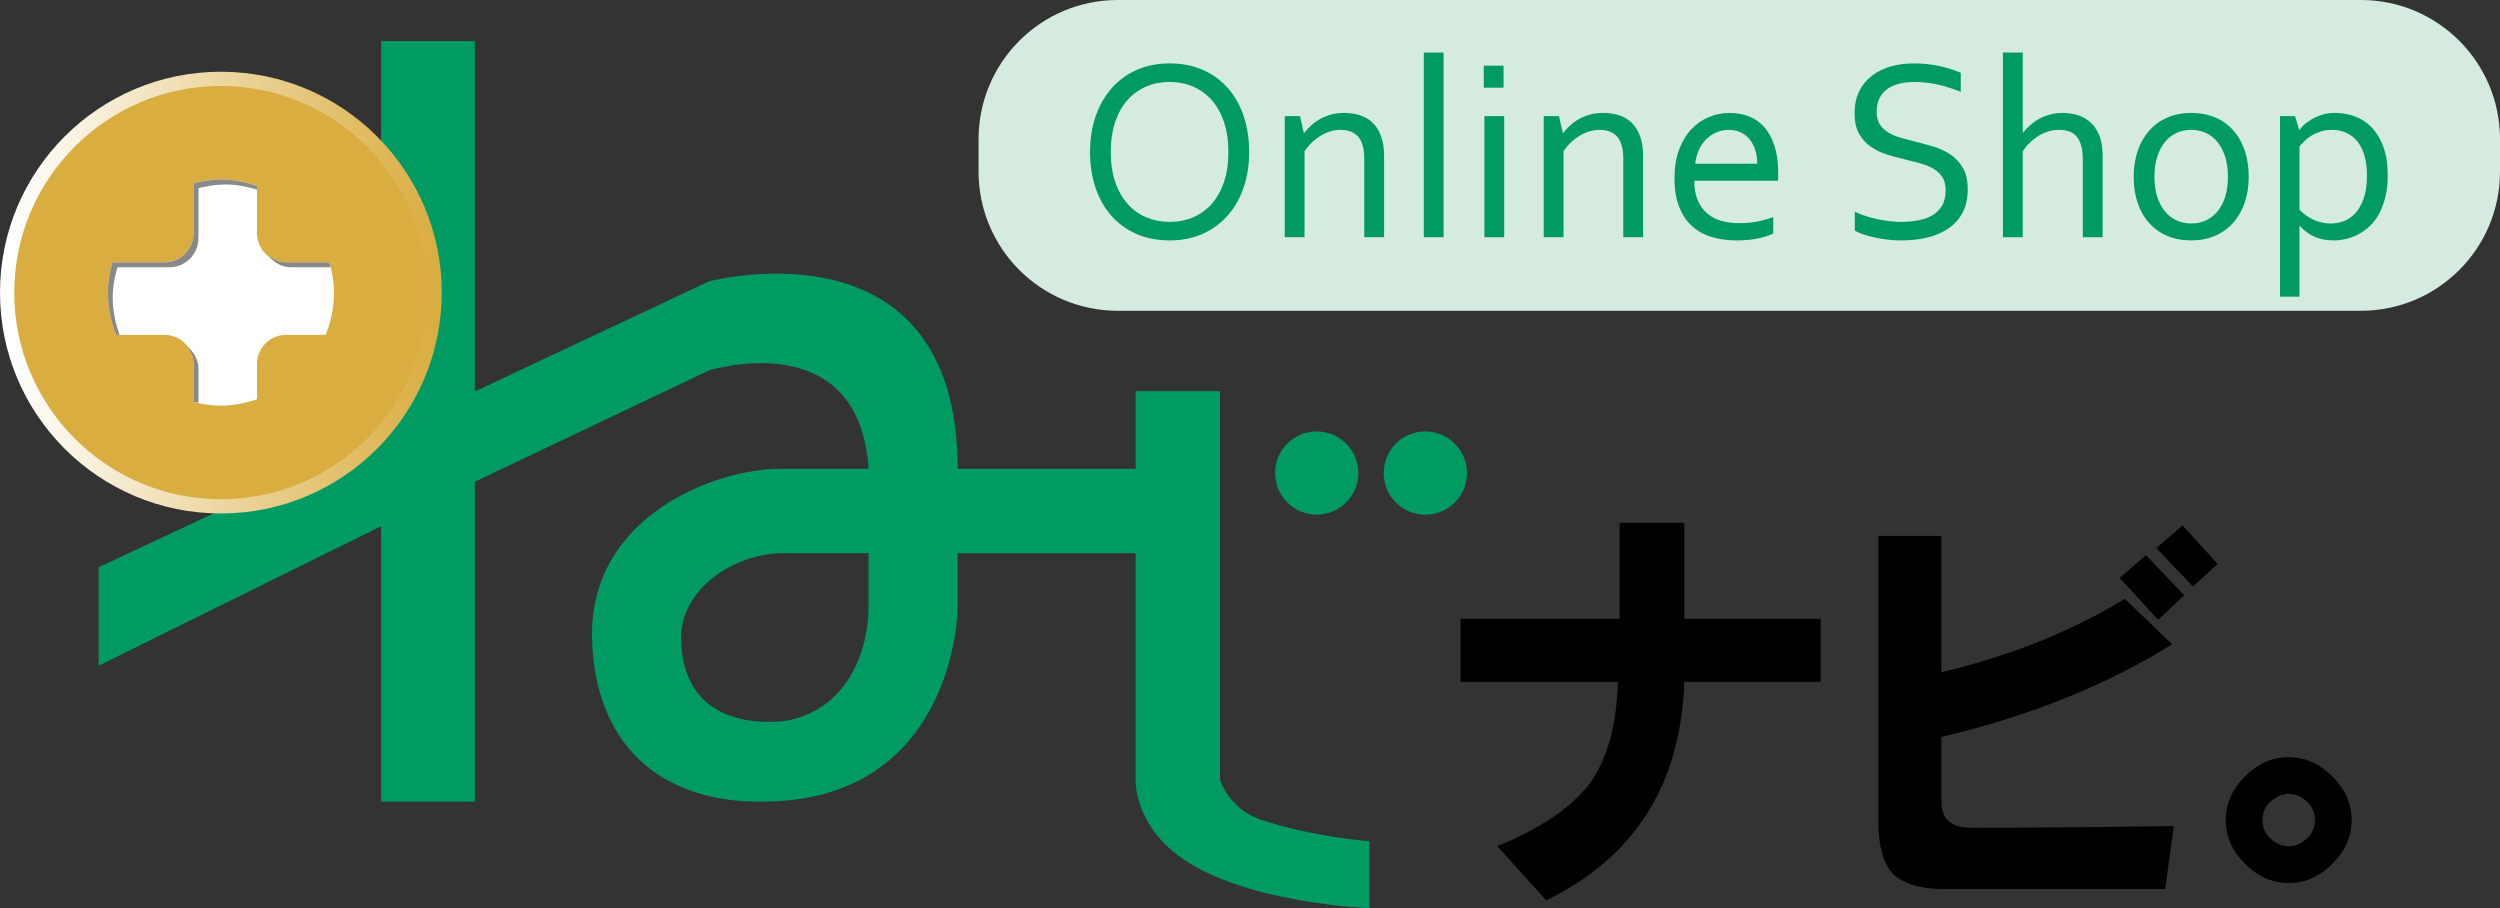
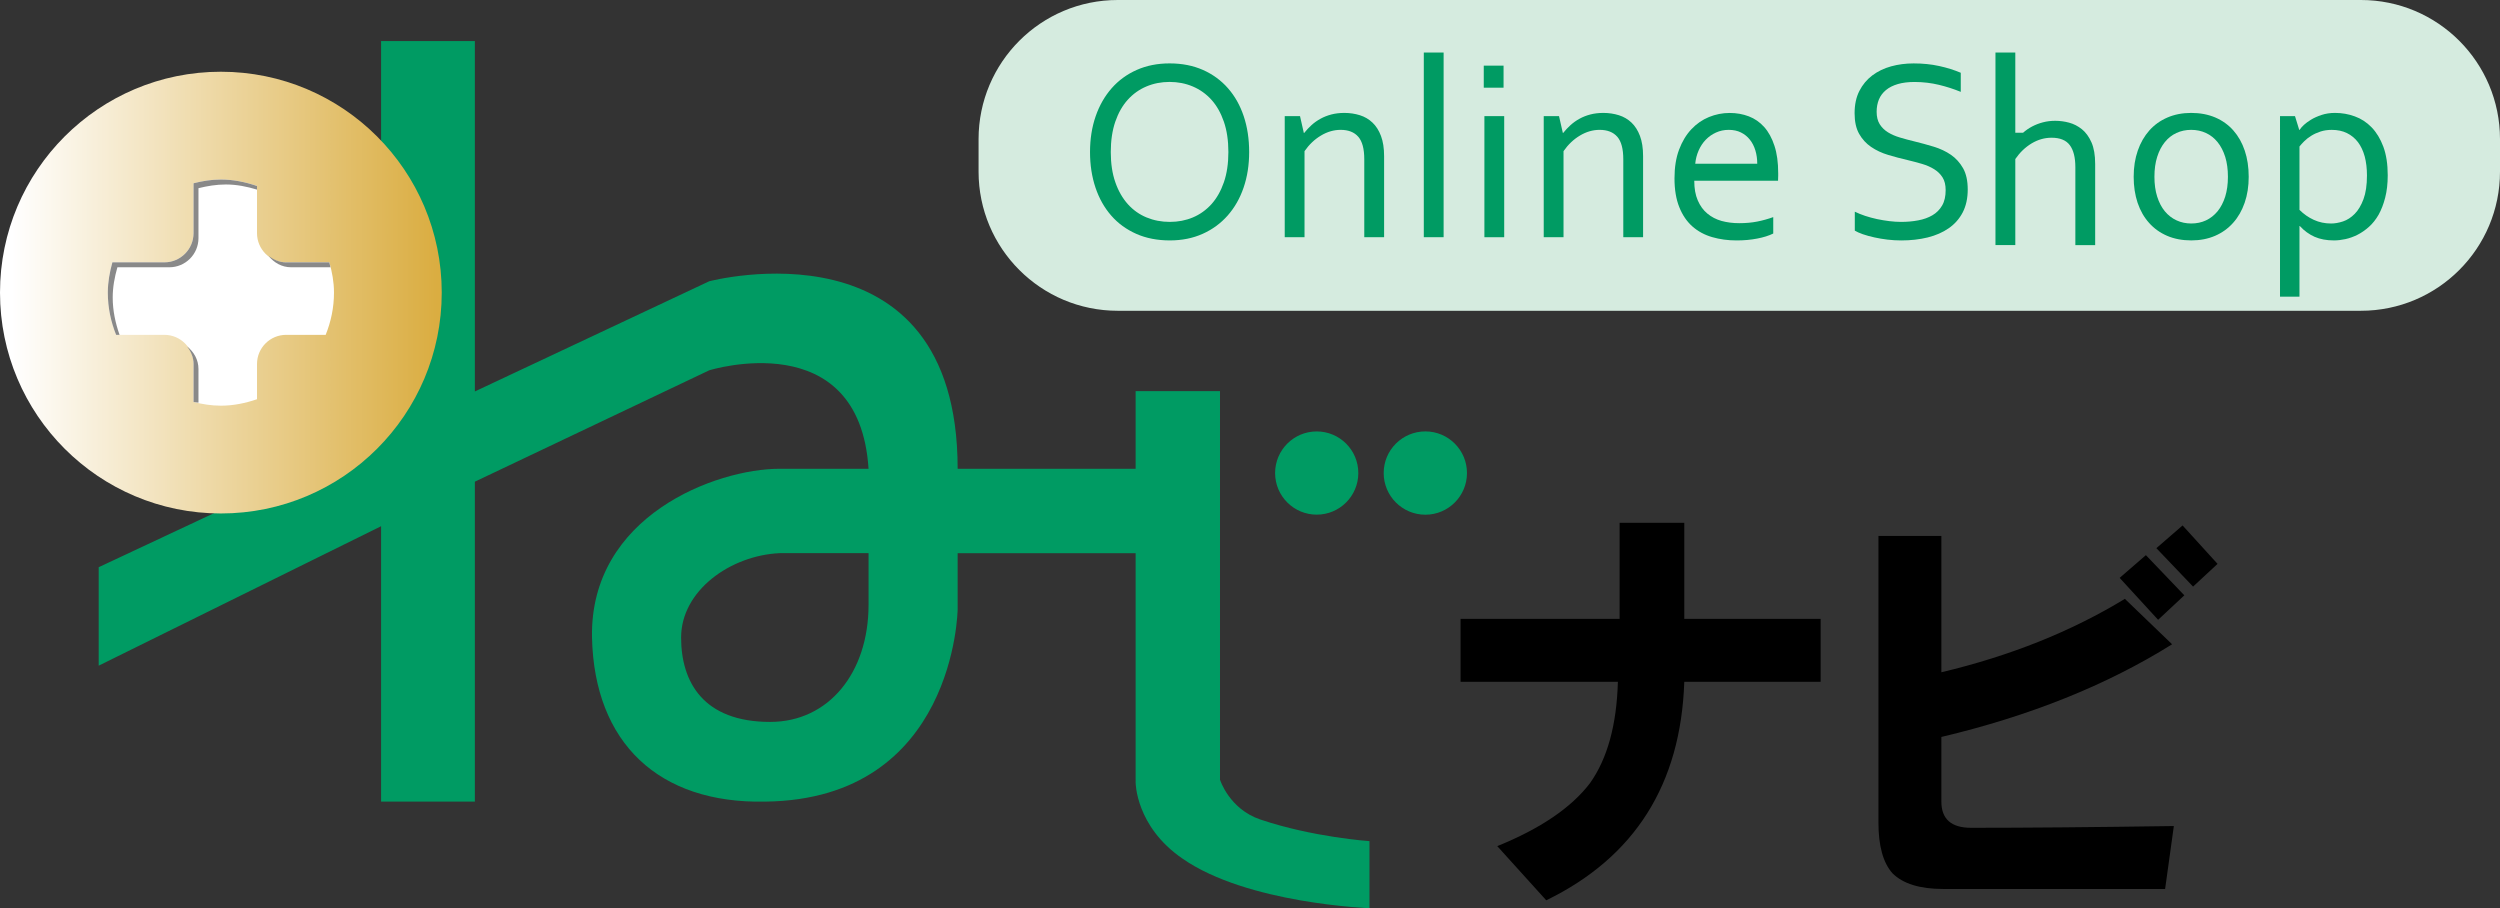
<svg xmlns="http://www.w3.org/2000/svg" version="1.1" id="レイヤー_1" x="0px" y="0px" width="182.971px" height="66.469px" viewBox="0 0 182.971 66.469" enable-background="new 0 0 182.971 66.469" xml:space="preserve">
  <rect x="0" y="0" width="182.971" height="66.469" fill="#333333" stroke="none" />
  <g>
    <path fill="#D5EBDF" d="M182.971,12.561c0,5.625-4.558,10.184-10.182,10.184H81.807c-5.626,0-10.187-4.56-10.187-10.184v-2.377   C71.621,4.56,76.181,0,81.807,0h90.982c5.624,0,10.182,4.56,10.182,10.184V12.561z" />
    <g>
      <path fill="#009B63" d="M91.424,11.128c0,0.945-0.136,1.813-0.408,2.604c-0.269,0.79-0.663,1.472-1.168,2.045    c-0.509,0.573-1.115,1.018-1.832,1.339c-0.714,0.319-1.511,0.48-2.394,0.48c-0.917,0-1.739-0.161-2.459-0.48    c-0.724-0.321-1.337-0.767-1.835-1.339c-0.501-0.573-0.885-1.255-1.151-2.045c-0.266-0.791-0.4-1.659-0.4-2.604    c0-0.954,0.138-1.826,0.412-2.618c0.274-0.795,0.668-1.477,1.17-2.05c0.502-0.572,1.113-1.02,1.832-1.34    c0.718-0.32,1.522-0.48,2.411-0.48c0.91,0,1.724,0.161,2.444,0.48c0.718,0.32,1.329,0.768,1.829,1.34    c0.503,0.573,0.887,1.255,1.153,2.05C91.292,9.302,91.424,10.174,91.424,11.128z M89.903,11.128c0-0.84-0.11-1.58-0.33-2.222    c-0.221-0.639-0.523-1.175-0.91-1.604c-0.389-0.429-0.846-0.753-1.37-0.975c-0.524-0.221-1.09-0.331-1.694-0.331    c-0.603,0-1.17,0.11-1.693,0.331c-0.526,0.221-0.981,0.546-1.368,0.975c-0.389,0.429-0.691,0.964-0.912,1.604    c-0.22,0.643-0.33,1.382-0.33,2.222c0,0.839,0.11,1.577,0.334,2.215c0.222,0.638,0.53,1.17,0.916,1.601    c0.386,0.429,0.841,0.752,1.368,0.97c0.525,0.217,1.092,0.326,1.706,0.326c0.602,0,1.163-0.108,1.682-0.326    c0.52-0.218,0.972-0.542,1.361-0.97c0.386-0.43,0.688-0.963,0.91-1.601C89.793,12.705,89.903,11.967,89.903,11.128z" />
      <path fill="#009B63" d="M95.425,9.73h0.027c0.164-0.206,0.343-0.397,0.537-0.574c0.195-0.176,0.416-0.333,0.658-0.466    c0.243-0.135,0.51-0.238,0.795-0.313c0.29-0.075,0.605-0.113,0.948-0.113c0.402,0,0.783,0.058,1.138,0.169    c0.355,0.111,0.662,0.293,0.922,0.541c0.262,0.248,0.47,0.574,0.621,0.975c0.152,0.402,0.229,0.895,0.229,1.479v5.934h-1.451    v-5.702c0-0.767-0.146-1.316-0.441-1.652c-0.294-0.336-0.724-0.504-1.289-0.504c-0.494,0-0.976,0.139-1.44,0.417    c-0.466,0.277-0.866,0.657-1.203,1.143v6.298h-1.449V8.499h1.119L95.425,9.73z" />
      <path fill="#009B63" d="M104.206,17.362V3.844h1.45v13.518H104.206z" />
      <path fill="#009B63" d="M108.594,6.417V4.804h1.449v1.614H108.594z M108.641,17.362V8.499h1.449v8.863H108.641z" />
      <path fill="#009B63" d="M114.383,9.73h0.024c0.164-0.206,0.343-0.397,0.539-0.574c0.197-0.176,0.414-0.333,0.657-0.466    c0.244-0.135,0.507-0.238,0.796-0.313c0.288-0.075,0.604-0.113,0.947-0.113c0.403,0,0.782,0.058,1.138,0.169    c0.354,0.111,0.663,0.293,0.924,0.541c0.26,0.248,0.468,0.574,0.619,0.975c0.151,0.402,0.228,0.895,0.228,1.479v5.934h-1.449    v-5.702c0-0.767-0.146-1.316-0.441-1.652c-0.296-0.336-0.726-0.504-1.291-0.504c-0.493,0-0.976,0.139-1.44,0.417    c-0.465,0.277-0.865,0.657-1.202,1.143v6.298h-1.449V8.499h1.119L114.383,9.73z" />
      <path fill="#009B63" d="M127.288,16.334c0.478,0,0.918-0.039,1.313-0.117c0.395-0.077,0.789-0.187,1.18-0.327v1.202    c-0.318,0.157-0.71,0.28-1.176,0.369c-0.467,0.091-0.97,0.136-1.505,0.136c-0.634,0-1.23-0.08-1.788-0.242    c-0.559-0.162-1.041-0.423-1.449-0.783c-0.408-0.362-0.729-0.833-0.96-1.414c-0.234-0.582-0.35-1.283-0.35-2.104    c0-0.809,0.112-1.51,0.337-2.105c0.223-0.593,0.521-1.089,0.896-1.487c0.373-0.398,0.804-0.697,1.289-0.896    c0.486-0.199,0.991-0.299,1.521-0.299c0.496,0,0.962,0.083,1.393,0.247c0.436,0.166,0.809,0.426,1.126,0.779    c0.318,0.354,0.569,0.812,0.752,1.372c0.186,0.558,0.276,1.229,0.276,2.012c0,0.074,0,0.139,0,0.192    c0,0.052-0.004,0.171-0.011,0.358h-6.132c0,0.567,0.085,1.048,0.258,1.442c0.172,0.396,0.402,0.716,0.702,0.962    c0.294,0.246,0.641,0.427,1.039,0.539C126.394,16.278,126.825,16.334,127.288,16.334z M126.521,9.504    c-0.334,0-0.644,0.066-0.93,0.196c-0.287,0.13-0.538,0.306-0.752,0.53c-0.216,0.224-0.389,0.487-0.52,0.788    c-0.132,0.301-0.214,0.622-0.247,0.964h4.538c0-0.347-0.046-0.672-0.137-0.973c-0.09-0.301-0.225-0.563-0.403-0.787    c-0.177-0.225-0.394-0.4-0.652-0.527C127.162,9.568,126.863,9.504,126.521,9.504z" />
      <path fill="#009B63" d="M137.348,8.177c0,0.367,0.074,0.671,0.223,0.911c0.15,0.24,0.352,0.437,0.603,0.594    c0.252,0.155,0.545,0.284,0.879,0.382c0.332,0.1,0.681,0.194,1.04,0.28c0.484,0.118,0.964,0.25,1.433,0.392    c0.47,0.143,0.889,0.34,1.258,0.593c0.364,0.251,0.661,0.58,0.891,0.984c0.228,0.405,0.34,0.925,0.34,1.559    c0,0.647-0.125,1.206-0.369,1.677c-0.245,0.469-0.588,0.855-1.024,1.157c-0.432,0.301-0.946,0.525-1.536,0.672    c-0.595,0.146-1.24,0.219-1.944,0.219c-0.324,0-0.656-0.02-0.995-0.059c-0.338-0.041-0.662-0.095-0.969-0.164    c-0.31-0.067-0.589-0.146-0.838-0.231c-0.25-0.089-0.446-0.175-0.59-0.263v-1.387c0.225,0.111,0.477,0.211,0.757,0.306    c0.282,0.092,0.57,0.17,0.868,0.235c0.3,0.063,0.602,0.114,0.907,0.151c0.308,0.037,0.593,0.055,0.859,0.055    c0.437,0,0.854-0.036,1.248-0.112c0.396-0.073,0.743-0.198,1.04-0.372c0.3-0.175,0.536-0.412,0.711-0.713    c0.177-0.301,0.259-0.678,0.259-1.133c0-0.373-0.074-0.682-0.226-0.924c-0.153-0.243-0.357-0.443-0.615-0.602    c-0.253-0.159-0.55-0.288-0.883-0.387c-0.335-0.099-0.687-0.192-1.055-0.28c-0.485-0.112-0.963-0.239-1.426-0.378    c-0.466-0.139-0.881-0.335-1.247-0.583c-0.365-0.248-0.658-0.57-0.88-0.961c-0.222-0.392-0.332-0.895-0.332-1.504    c0-0.635,0.116-1.181,0.351-1.638c0.233-0.457,0.549-0.835,0.946-1.134c0.397-0.298,0.855-0.52,1.373-0.663    c0.516-0.143,1.068-0.215,1.653-0.215c0.667,0,1.29,0.063,1.865,0.19c0.575,0.125,1.103,0.291,1.582,0.494v1.398    c-0.519-0.212-1.051-0.383-1.604-0.516c-0.551-0.133-1.14-0.204-1.769-0.208c-0.474,0-0.885,0.051-1.233,0.153    c-0.348,0.103-0.641,0.249-0.868,0.439c-0.23,0.19-0.403,0.419-0.516,0.688C137.406,7.549,137.348,7.848,137.348,8.177z" />
-       <path fill="#009B63" d="M148.042,9.714h0.024c0.164-0.207,0.345-0.397,0.545-0.577c0.198-0.177,0.421-0.329,0.664-0.458    c0.241-0.126,0.504-0.228,0.784-0.302c0.281-0.075,0.582-0.113,0.908-0.113c0.336,0,0.675,0.046,1.012,0.136    c0.336,0.09,0.647,0.25,0.935,0.479c0.286,0.231,0.521,0.552,0.702,0.962c0.182,0.411,0.271,0.939,0.271,1.587v5.934h-1.45v-5.702    c0-0.716-0.137-1.255-0.408-1.615c-0.271-0.362-0.715-0.542-1.334-0.542c-0.513,0-0.996,0.139-1.459,0.415    c-0.462,0.279-0.86,0.658-1.194,1.144v6.299h-1.452V3.844h1.452V9.714z" />
+       <path fill="#009B63" d="M148.042,9.714h0.024c0.198-0.177,0.421-0.329,0.664-0.458    c0.241-0.126,0.504-0.228,0.784-0.302c0.281-0.075,0.582-0.113,0.908-0.113c0.336,0,0.675,0.046,1.012,0.136    c0.336,0.09,0.647,0.25,0.935,0.479c0.286,0.231,0.521,0.552,0.702,0.962c0.182,0.411,0.271,0.939,0.271,1.587v5.934h-1.45v-5.702    c0-0.716-0.137-1.255-0.408-1.615c-0.271-0.362-0.715-0.542-1.334-0.542c-0.513,0-0.996,0.139-1.459,0.415    c-0.462,0.279-0.86,0.658-1.194,1.144v6.299h-1.452V3.844h1.452V9.714z" />
      <path fill="#009B63" d="M164.579,12.941c0,0.694-0.098,1.33-0.298,1.903c-0.198,0.57-0.479,1.061-0.845,1.468    c-0.363,0.408-0.803,0.725-1.32,0.948s-1.095,0.335-1.738,0.335c-0.657,0-1.249-0.112-1.768-0.335    c-0.518-0.223-0.962-0.54-1.324-0.948c-0.366-0.408-0.644-0.898-0.838-1.468c-0.192-0.573-0.288-1.209-0.288-1.903    c0-0.706,0.1-1.342,0.299-1.914c0.197-0.573,0.482-1.064,0.844-1.475c0.365-0.411,0.807-0.728,1.329-0.952    c0.517-0.223,1.098-0.336,1.738-0.336c0.655,0,1.244,0.113,1.768,0.336c0.519,0.225,0.961,0.541,1.321,0.952    c0.36,0.41,0.639,0.902,0.831,1.475C164.483,11.599,164.579,12.236,164.579,12.941z M163.058,12.939    c0-0.544-0.066-1.03-0.197-1.457c-0.135-0.424-0.321-0.785-0.559-1.079c-0.241-0.295-0.523-0.52-0.854-0.671    c-0.328-0.151-0.688-0.228-1.079-0.228s-0.752,0.077-1.078,0.228c-0.33,0.151-0.615,0.376-0.852,0.671    c-0.238,0.294-0.425,0.655-0.559,1.079c-0.135,0.426-0.201,0.912-0.201,1.457c0,0.542,0.066,1.023,0.201,1.45    c0.134,0.424,0.32,0.783,0.561,1.075c0.242,0.291,0.53,0.514,0.858,0.665c0.329,0.152,0.688,0.228,1.077,0.228    c0.393,0,0.752-0.076,1.077-0.228c0.324-0.151,0.606-0.375,0.848-0.665c0.237-0.292,0.424-0.651,0.559-1.075    C162.992,13.962,163.058,13.481,163.058,12.939z" />
      <path fill="#009B63" d="M174.754,12.829c0,0.614-0.063,1.161-0.186,1.636c-0.121,0.476-0.283,0.892-0.48,1.247    c-0.204,0.354-0.438,0.651-0.709,0.891c-0.27,0.24-0.546,0.433-0.836,0.579c-0.288,0.146-0.582,0.251-0.88,0.317    c-0.296,0.064-0.576,0.097-0.839,0.097c-0.548,0-1.021-0.089-1.422-0.265c-0.4-0.178-0.762-0.44-1.082-0.789h-0.025v5.17h-1.425    V8.499h1.097l0.309,1.007h0.028c0.081-0.123,0.186-0.246,0.314-0.363c0.128-0.12,0.301-0.246,0.513-0.378    c0.217-0.135,0.477-0.25,0.778-0.351c0.304-0.101,0.631-0.15,0.988-0.15c0.499,0,0.982,0.083,1.447,0.254    c0.464,0.166,0.875,0.436,1.229,0.801c0.356,0.368,0.644,0.839,0.858,1.414C174.645,11.309,174.754,12.007,174.754,12.829z     M173.234,12.841c0-0.514-0.056-0.978-0.164-1.388c-0.112-0.409-0.276-0.76-0.494-1.049c-0.22-0.288-0.492-0.51-0.811-0.666    s-0.688-0.233-1.11-0.233c-0.301,0-0.575,0.042-0.822,0.122c-0.247,0.082-0.474,0.183-0.673,0.308    c-0.201,0.125-0.374,0.258-0.517,0.403c-0.146,0.143-0.26,0.271-0.348,0.383v4.638c0.308,0.308,0.654,0.552,1.047,0.731    c0.392,0.179,0.816,0.268,1.266,0.268c0.277,0,0.565-0.051,0.874-0.153c0.309-0.102,0.593-0.288,0.853-0.55    c0.263-0.264,0.475-0.624,0.645-1.078C173.149,14.123,173.234,13.544,173.234,12.841z" />
    </g>
    <g>
      <g>
        <path d="M106.897,49.902v-4.606h11.64v-7.035h4.733v7.035h9.98v4.606h-9.98c-0.253,7.505-3.622,12.836-10.103,15.99l-3.585-3.965     c3.157-1.279,5.416-2.814,6.783-4.604c1.276-1.791,1.957-4.265,2.045-7.421H106.897z" />
      </g>
      <g>
        <path d="M142.086,39.223v9.979c5.031-1.195,9.507-2.985,13.43-5.373l3.456,3.325c-4.777,2.986-10.404,5.246-16.886,6.782v4.731     c0,1.278,0.725,1.919,2.174,1.919c4.009,0,8.955-0.043,14.84-0.129l-0.639,4.606h-16.246c-1.707,0-2.944-0.386-3.711-1.151     c-0.683-0.769-1.024-2.005-1.024-3.709V39.223H142.086z M155.134,42.294l1.921-1.663l2.813,2.94l-1.919,1.792L155.134,42.294z      M157.821,40.119l1.918-1.663l2.56,2.813l-1.792,1.663L157.821,40.119z" />
      </g>
      <g>
-         <path d="M167.507,64.628c-1.196,0-2.263-0.469-3.2-1.407c-0.937-0.938-1.406-2.003-1.406-3.197c0-1.193,0.47-2.262,1.406-3.199     c0.938-0.938,2.004-1.406,3.2-1.406c1.192,0,2.259,0.469,3.198,1.406c0.938,0.938,1.406,2.006,1.406,3.199     c0,1.194-0.468,2.259-1.406,3.197C169.766,64.159,168.7,64.628,167.507,64.628z M168.914,61.303     c0.34-0.342,0.511-0.77,0.511-1.279c0-0.514-0.171-0.939-0.511-1.28c-0.428-0.425-0.896-0.639-1.406-0.639     c-0.514,0-0.982,0.214-1.408,0.639c-0.34,0.341-0.512,0.767-0.512,1.28c0,0.51,0.172,0.938,0.512,1.279     c0.426,0.426,0.895,0.639,1.408,0.639C168.018,61.941,168.486,61.729,168.914,61.303z" />
-       </g>
+         </g>
      <g>
        <path fill="#009B63" d="M27.891,58.668V38.513L7.223,48.719v-7.205l20.668-9.69V3.004h6.863V28.65l17.151-8.064     c0,0,18.184-4.803,18.184,13.724h15.177v6.176H70.088v4.115c0,0-0.17,13.894-14.065,14.067     c-7.805,0.17-12.522-4.29-12.695-12.008c-0.17-8.919,9.094-12.351,13.725-12.351h6.515c-0.684-10.633-11.663-7.206-11.663-7.206     l-17.151,8.15v23.414H27.891z M63.568,40.485h-6.515c-3.604,0.17-7.204,2.743-7.204,6.175c0,3.26,1.628,6.176,6.517,6.176     c4.288,0,7.202-3.603,7.202-8.577V40.485z" />
      </g>
      <g>
        <path fill="#009B63" d="M83.115,28.627h6.174v28.436c0,0,0.671,2.146,2.954,2.916c3.862,1.304,7.986,1.582,7.986,1.582v4.907     c0,0-8.951-0.322-13.694-3.635c-3.42-2.352-3.42-5.561-3.42-5.561V28.627z" />
      </g>
      <linearGradient id="SVGID_1_" gradientUnits="userSpaceOnUse" x1="0.676" y1="21.415" x2="31.962" y2="21.415">
        <stop offset="0.006" style="stop-color:#FFFFFF" />
        <stop offset="1" style="stop-color:#DAAD41" />
      </linearGradient>
      <circle fill="url(#SVGID_1_)" cx="16.165" cy="21.415" r="16.165" />
-       <path fill="#DAAD41" d="M1.045,21.415c0,8.341,6.782,15.123,15.12,15.123c8.339,0,15.122-6.781,15.122-15.123    c0-8.341-6.783-15.123-15.122-15.123C7.827,6.292,1.045,13.074,1.045,21.415z" />
      <g>
        <path fill="#FFFFFF" d="M18.809,17.063v-3.452c-0.833-0.284-1.713-0.473-2.644-0.473c-0.694,0-1.357,0.11-2,0.274v3.65     c0,1.178-0.958,2.138-2.137,2.138H8.225c-0.194,0.708-0.334,1.441-0.334,2.213c0,1.096,0.223,2.136,0.607,3.093h3.53     c1.179,0,2.137,0.957,2.137,2.136v2.778c0.643,0.162,1.306,0.271,2,0.271c0.931,0,1.811-0.187,2.644-0.473v-2.576     c0-1.179,0.954-2.136,2.135-2.136h2.891c0.387-0.957,0.609-1.997,0.609-3.093c0-0.771-0.137-1.505-0.339-2.213h-3.16     C19.763,19.202,18.809,18.241,18.809,17.063z" />
      </g>
      <g>
        <path fill="#898989" d="M21.309,19.562h2.877c-0.03-0.122-0.049-0.242-0.083-0.36h-3.16c-0.497,0-0.933-0.2-1.294-0.484     C20.042,19.221,20.621,19.562,21.309,19.562z" />
        <path fill="#898989" d="M14.526,29.469v-2.461c0-0.683-0.34-1.263-0.838-1.656c0.285,0.364,0.478,0.798,0.478,1.292v2.778     C14.279,29.452,14.413,29.446,14.526,29.469z" />
        <path fill="#898989" d="M8.249,21.777c0-0.772,0.141-1.504,0.343-2.215h3.798c1.181,0,2.136-0.955,2.136-2.135v-3.654     c0.644-0.158,1.307-0.271,2.003-0.271c0.801,0,1.554,0.157,2.28,0.375v-0.265c-0.833-0.284-1.713-0.473-2.644-0.473     c-0.694,0-1.357,0.11-2,0.274v3.65c0,1.178-0.958,2.138-2.137,2.138H8.225c-0.194,0.708-0.334,1.441-0.334,2.213     c0,1.096,0.223,2.136,0.607,3.093h0.252C8.449,23.65,8.249,22.738,8.249,21.777z" />
      </g>
      <circle fill="#009B63" cx="96.368" cy="34.621" r="3.045" />
      <path fill="#009B63" d="M107.366,34.621c0,1.684-1.365,3.05-3.045,3.05c-1.685,0-3.051-1.366-3.051-3.05    c0-1.683,1.366-3.047,3.051-3.047C106,31.574,107.366,32.938,107.366,34.621z" />
    </g>
  </g>
</svg>